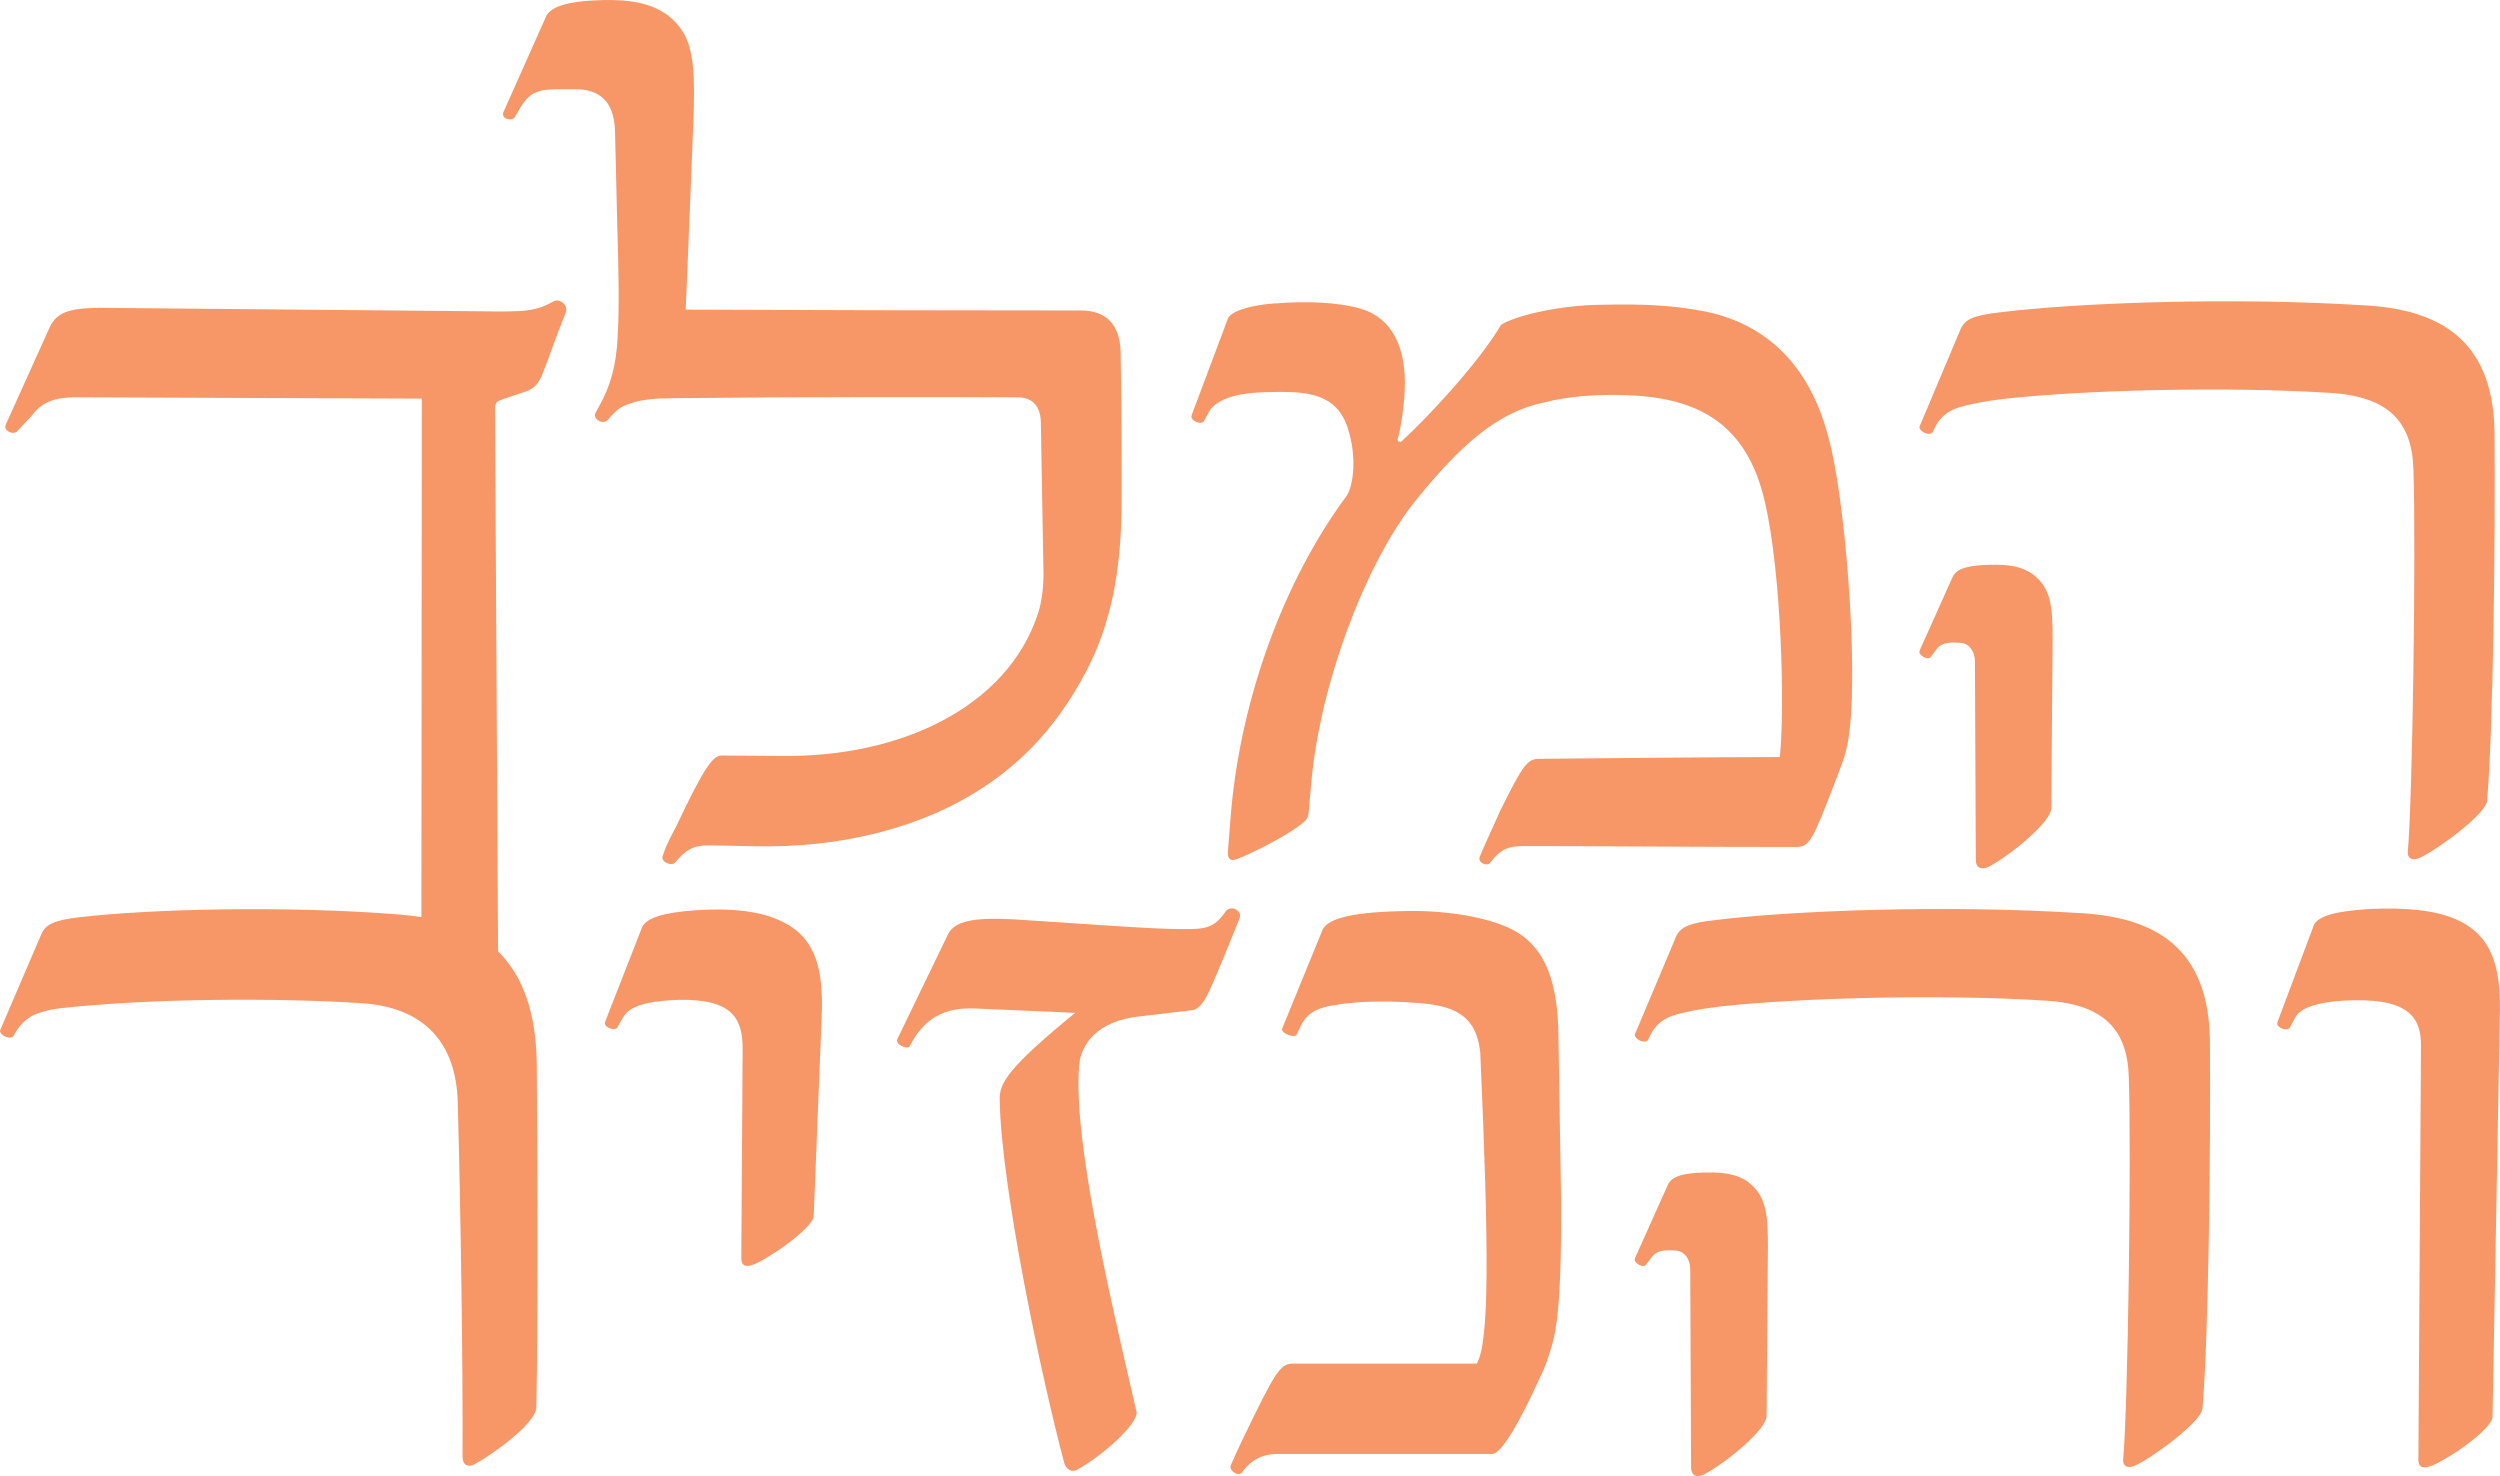
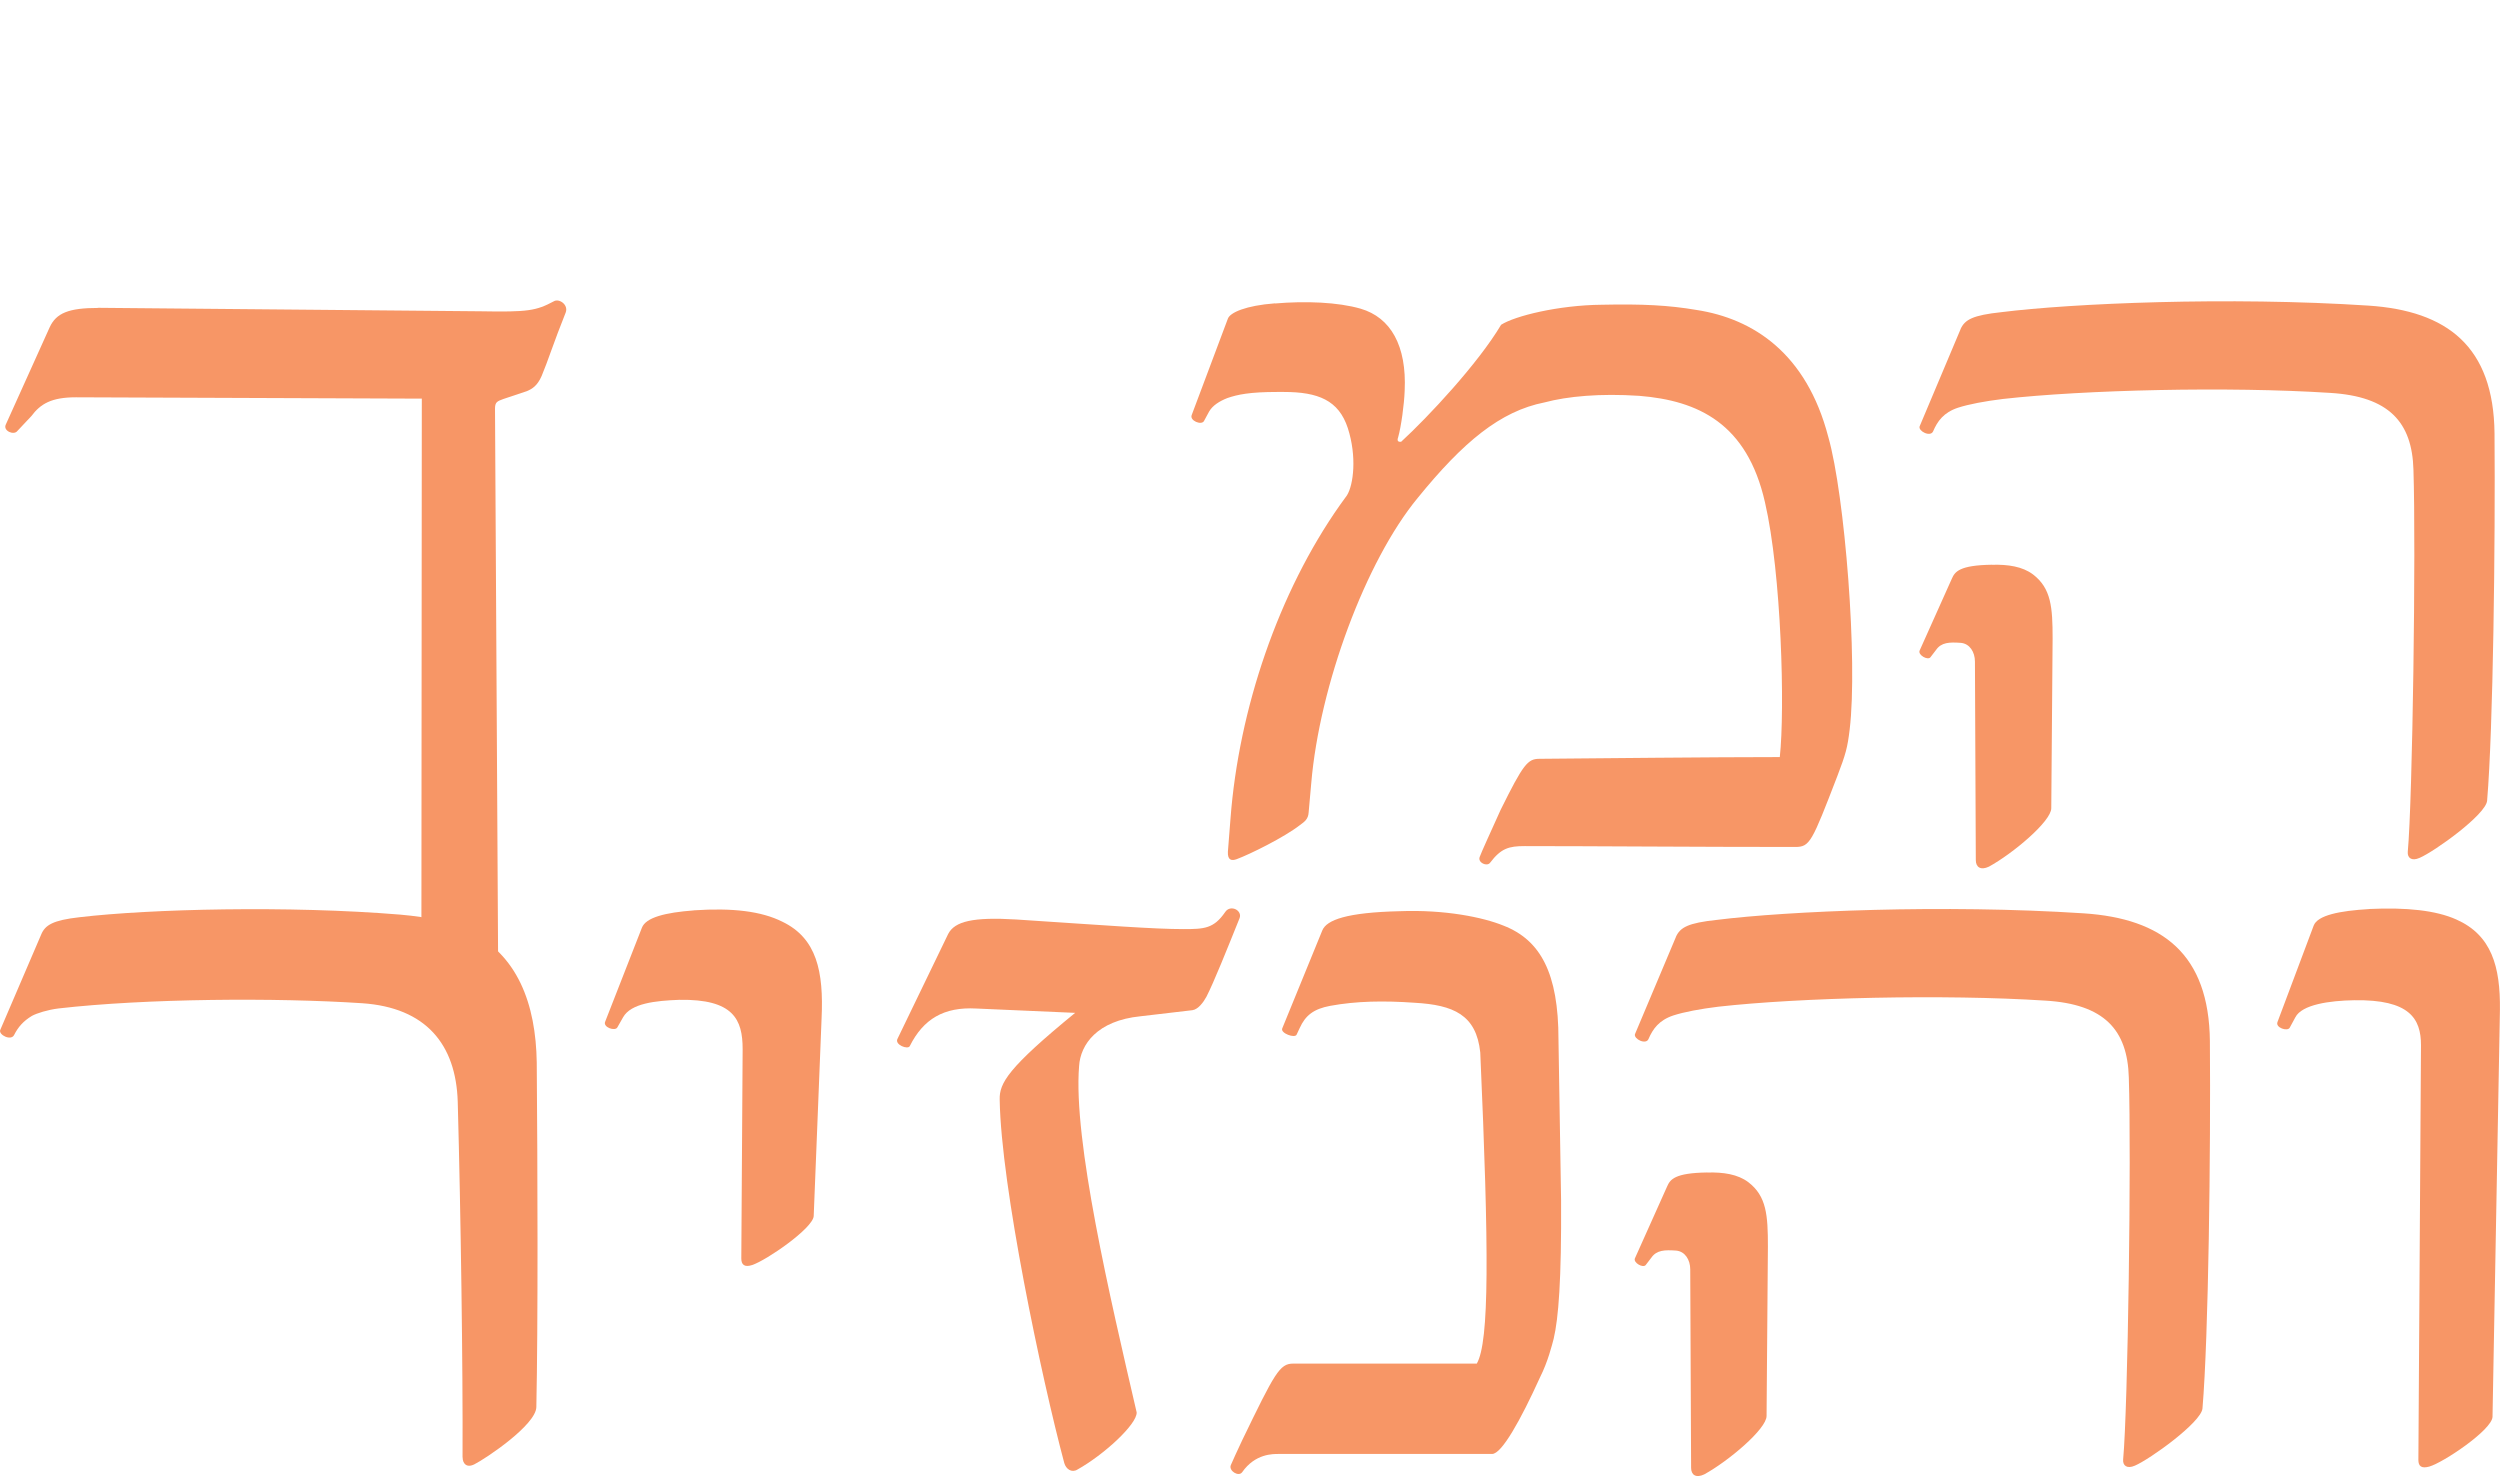
<svg xmlns="http://www.w3.org/2000/svg" id="Layer_2" data-name="Layer 2" viewBox="0 0 374.34 221.02">
  <defs>
    <style>
      .cls-1 {
        fill: #f79666;
      }
    </style>
  </defs>
  <g id="Layer_1-2" data-name="Layer 1">
    <g>
      <path class="cls-1" d="M14.68,46.09l57.22.52c7.19.13,8.36-.07,11.04-1.5.78-.46,2.22.52,1.76,1.7-1.76,4.38-2.68,7.32-3.59,9.47-.65,1.5-1.44,1.96-2.22,2.29l-3.53,1.18c-.91.33-1.24.46-1.24,1.44l.46,81.72c0,2.68-3.85,5.81-9.6,9.93-.72.52-1.89.07-1.89-.85l.07-92.3-51.8-.2c-3.66,0-5.29.98-6.66,2.81l-2.09,2.22c-.52.72-2.16,0-1.76-.91l6.6-14.63c.98-2.09,2.81-2.87,7.25-2.87Z" />
-       <path class="cls-1" d="M88.24.11c5.88-.39,11.04.13,13.91,4.51,1.96,2.94,1.83,7.77,1.7,12.93-.39,9.01-.72,18.42-.98,24.17l-.2,4.64c13.06.07,40.83.13,59.12.13,3.79,0,5.88,2.02,6.01,6.21.13,7.45.2,19.92.13,24.17-.2,8.75-1.5,16.4-5.29,23.65-4.77,9.08-10.71,14.7-17.51,18.68-8.23,4.83-19.47,7.84-32.4,7.51l-6.34-.13c-2.48-.06-3.66.59-5.29,2.55-.52.65-2.16-.07-1.89-.91.26-.78.59-1.83,2.02-4.44,4.44-9.41,5.62-10.65,6.86-10.65l8.82.06c18.03.26,33.9-7.38,38.48-21.23.65-1.83.91-4.57.85-6.47l-.39-22.34c-.07-2.61-1.57-3.66-3.4-3.66-12.67-.07-32.79-.07-51.54.13-2.68,0-4.9.2-6.53.78-1.57.52-2.09,1.05-2.87,1.89l-.52.59c-.72.78-2.29-.13-1.83-1.05l.65-1.18c1.44-2.61,2.48-5.68,2.68-10.32.26-4.57.13-10.19-.07-16.92l-.33-13.78c-.13-4.7-2.55-6.27-5.94-6.27h-2.09c-3.14,0-4.64.2-6.14,2.74l-.85,1.44c-.46.72-2.09.2-1.7-.72l6.4-14.37c.46-.98,1.89-2.02,6.47-2.35Z" />
      <path class="cls-1" d="M190.93,45.44c4.57-.39,9.41-.2,12.8.78,4.51,1.31,6.92,5.55,6.6,12.28-.07,2.03-.52,5.36-.98,6.99-.2.52,0,.72.46.65,4.05-3.72,11.5-11.69,14.96-17.51,2.03-1.31,8.56-2.94,15.09-3,6.08-.13,9.99.07,14.17.78,8.49,1.31,16.46,6.47,19.73,19.01,2.48,8.69,4.44,33.51,3.2,43.83-.33,2.74-.59,3.66-1.83,6.92-3.85,9.99-4.12,10.65-6.34,10.65-14.83,0-30.51-.13-40.5-.13-2.35,0-3.53.33-5.16,2.48-.46.65-1.89,0-1.57-.85.26-.72,1.63-3.72,3.14-7.06,3.4-6.86,4.05-7.64,5.81-7.64,8.49-.07,25.8-.26,35.99-.26.78-7.12.26-27.44-2.22-38.15-2.68-11.82-9.99-15.22-18.81-15.94-5.88-.39-10.78.07-14.18.98-6.66,1.31-12.21,5.94-19.01,14.31-7.77,9.41-14.7,28.09-15.94,42.72l-.39,4.38c-.06.98-.59,1.37-1.31,1.89-2.35,1.83-7.51,4.38-9.47,5.1-.72.26-1.37.2-1.31-1.11l.39-4.96c1.24-16.4,7.19-33.9,16.4-46.97l1.04-1.44c.98-1.57,1.5-5.81.13-10.06-1.37-4.18-4.44-5.42-9.6-5.42h-.98c-4.12,0-5.94.39-7.45.91-1.18.46-2.22,1.11-2.74,2.02l-.78,1.44c-.39.65-2.16-.07-1.83-.91l5.42-14.44c.33-.91,2.68-1.96,7.05-2.29Z" />
      <path class="cls-1" d="M298.27,84.57c2.42-.07,4.57.26,6.14,1.44,2.74,2.09,2.94,4.96,2.94,9.6l-.2,25.41c0,1.96-5.75,6.79-9.34,8.75-1.24.59-1.96.07-1.96-.98l-.13-29.72c0-1.44-.78-2.68-2.09-2.81-1.76-.13-2.94-.07-3.72,1.04l-.85,1.11c-.39.52-1.89-.33-1.63-.98l4.83-10.78c.46-1.04,1.11-2.02,6.01-2.09ZM293.56,49.29c.65-1.44,1.83-2.09,6.14-2.55,10.45-1.31,33.97-2.35,54.94-.98,11.76.78,18.75,6.08,18.88,19.14.13,16.33-.2,44.22-1.11,55-.2,2.09-7.84,7.58-10.12,8.56-1.18.52-1.83,0-1.76-.91.72-7.77,1.24-45.46.85-57.22-.2-7.12-3.66-10.97-12.48-11.5-15.22-.98-36.78-.46-48.99.91-2.68.33-5.1.78-6.73,1.31-2.16.72-3.07,2.02-3.72,3.53-.39.91-2.22,0-2.03-.72l6.14-14.57Z" />
-       <path class="cls-1" d="M69.26,218.22c.06-13.33-.26-36.45-.72-53.24-.26-8.62-4.77-14.11-14.31-14.76-12.87-.85-32.33-.72-45.46.78-1.63.2-3.27.72-3.98,1.11-1.31.78-2.09,1.7-2.68,2.87-.46.91-2.29,0-2.09-.72l6.14-14.31c.59-1.44,1.76-2.16,5.75-2.61,10.52-1.24,31.35-1.76,48.01-.39,4.44.39,7.38,1.11,9.93,2.29,7.71,3.53,10.39,11.17,10.52,19.86.13,16.07.2,39.19-.06,51.6-.07,2.68-7.58,7.71-9.28,8.56-1.18.59-1.76-.13-1.76-1.05Z" />
+       <path class="cls-1" d="M69.26,218.22c.06-13.33-.26-36.45-.72-53.24-.26-8.62-4.77-14.11-14.31-14.76-12.87-.85-32.33-.72-45.46.78-1.63.2-3.27.72-3.98,1.11-1.31.78-2.09,1.7-2.68,2.87-.46.91-2.29,0-2.09-.72l6.14-14.31c.59-1.44,1.76-2.16,5.75-2.61,10.52-1.24,31.35-1.76,48.01-.39,4.44.39,7.38,1.11,9.93,2.29,7.71,3.53,10.39,11.17,10.52,19.86.13,16.07.2,39.19-.06,51.6-.07,2.68-7.58,7.71-9.28,8.56-1.18.59-1.76-.13-1.76-1.05" />
      <path class="cls-1" d="M103.88,136.31c5.81-.39,10.13.13,13.26,1.7,5.16,2.48,6.21,7.45,5.88,14.5l-1.18,29.59c-.13,1.83-7.05,6.6-9.21,7.32-1.18.39-1.63-.07-1.63-.98l.2-31.35c0-4.44-1.37-7.51-9.47-7.38-3.59.13-7.25.52-8.43,2.61l-.85,1.5c-.33.65-2.22,0-1.83-.85l5.49-14.04c.59-1.57,3.53-2.29,7.77-2.61Z" />
      <path class="cls-1" d="M152.16,137.68c13.85.91,20.58,1.44,25.08,1.44,3.07,0,4.51-.07,6.21-2.55.78-1.18,2.61-.26,2.16.91-1.89,4.7-3.85,9.6-4.96,11.76-.46.85-1.24,1.89-2.09,2.02l-7.77.91c-6.53.65-9.01,4.25-9.21,7.45-.91,11.1,4.64,34.69,8.62,51.87.07,1.76-4.9,6.34-8.88,8.56-.85.52-1.7-.07-1.96-.98-3.4-12.74-9.47-41.41-9.67-54.41-.07-2.48,1.24-4.77,11.3-13l-14.83-.65c-4.83-.26-7.9,1.57-9.93,5.62-.26.59-2.35-.2-1.83-1.11l7.58-15.68c.98-1.89,3.72-2.55,10.19-2.16Z" />
      <path class="cls-1" d="M209.58,136.44c6.79-.26,12.48.91,15.55,2.16,5.55,2.16,8.23,7.12,8.23,17.05l.39,24.04c.07,12.02-.39,17.7-1.11,20.77-.26.98-.85,3.4-2.03,5.75-2.94,6.47-5.75,11.5-7.19,11.5h-31.94c-.85,0-3.53-.07-5.49,2.74-.52.72-2.02-.2-1.7-1.05.33-.72.91-2.09,1.7-3.72,4.9-10.12,5.62-11.5,7.64-11.5h27.5c1.89-3.27,1.83-16.85.52-46.58-.59-5.68-4.05-7.12-9.8-7.45-4.64-.33-8.75-.26-12.67.46-2.48.46-3.72,1.44-4.57,3.33l-.46.98c-.26.59-2.42-.2-2.16-.91l6.01-14.7c.65-1.57,3.66-2.68,11.56-2.87Z" />
      <path class="cls-1" d="M255.64,175.57c2.42-.07,4.57.26,6.14,1.44,2.74,2.09,2.94,4.96,2.94,9.6l-.2,25.41c0,1.96-5.75,6.79-9.34,8.75-1.24.59-1.96.07-1.96-.98l-.13-29.72c0-1.44-.78-2.68-2.09-2.81-1.76-.13-2.94-.07-3.72,1.04l-.85,1.11c-.39.52-1.89-.33-1.63-.98l4.83-10.78c.46-1.04,1.11-2.02,6.01-2.09ZM250.94,140.29c.65-1.44,1.83-2.09,6.14-2.55,10.45-1.31,33.97-2.35,54.94-.98,11.76.78,18.75,6.08,18.88,19.14.13,16.33-.2,44.22-1.11,55-.2,2.09-7.84,7.58-10.12,8.56-1.18.52-1.83,0-1.76-.91.72-7.77,1.24-45.46.85-57.22-.2-7.12-3.66-10.97-12.48-11.5-15.22-.98-36.78-.46-48.99.91-2.68.33-5.1.78-6.73,1.31-2.16.72-3.07,2.02-3.72,3.53-.39.91-2.22,0-2.03-.72l6.14-14.57Z" />
      <path class="cls-1" d="M354.74,136.11c5.62-.26,9.99.2,13.06,1.57,5.29,2.35,6.6,7.05,6.53,13.52l-1.11,60.95c-.07,1.96-7.38,6.86-9.47,7.45-1.18.33-1.63-.07-1.63-.98l.39-62.12c0-3.98-1.7-6.86-9.99-6.73-3.72.06-7.84.65-8.82,2.55l-.85,1.57c-.33.59-2.16,0-1.83-.85l5.42-14.44c.59-1.57,3.92-2.22,8.3-2.48Z" />
    </g>
  </g>
</svg>